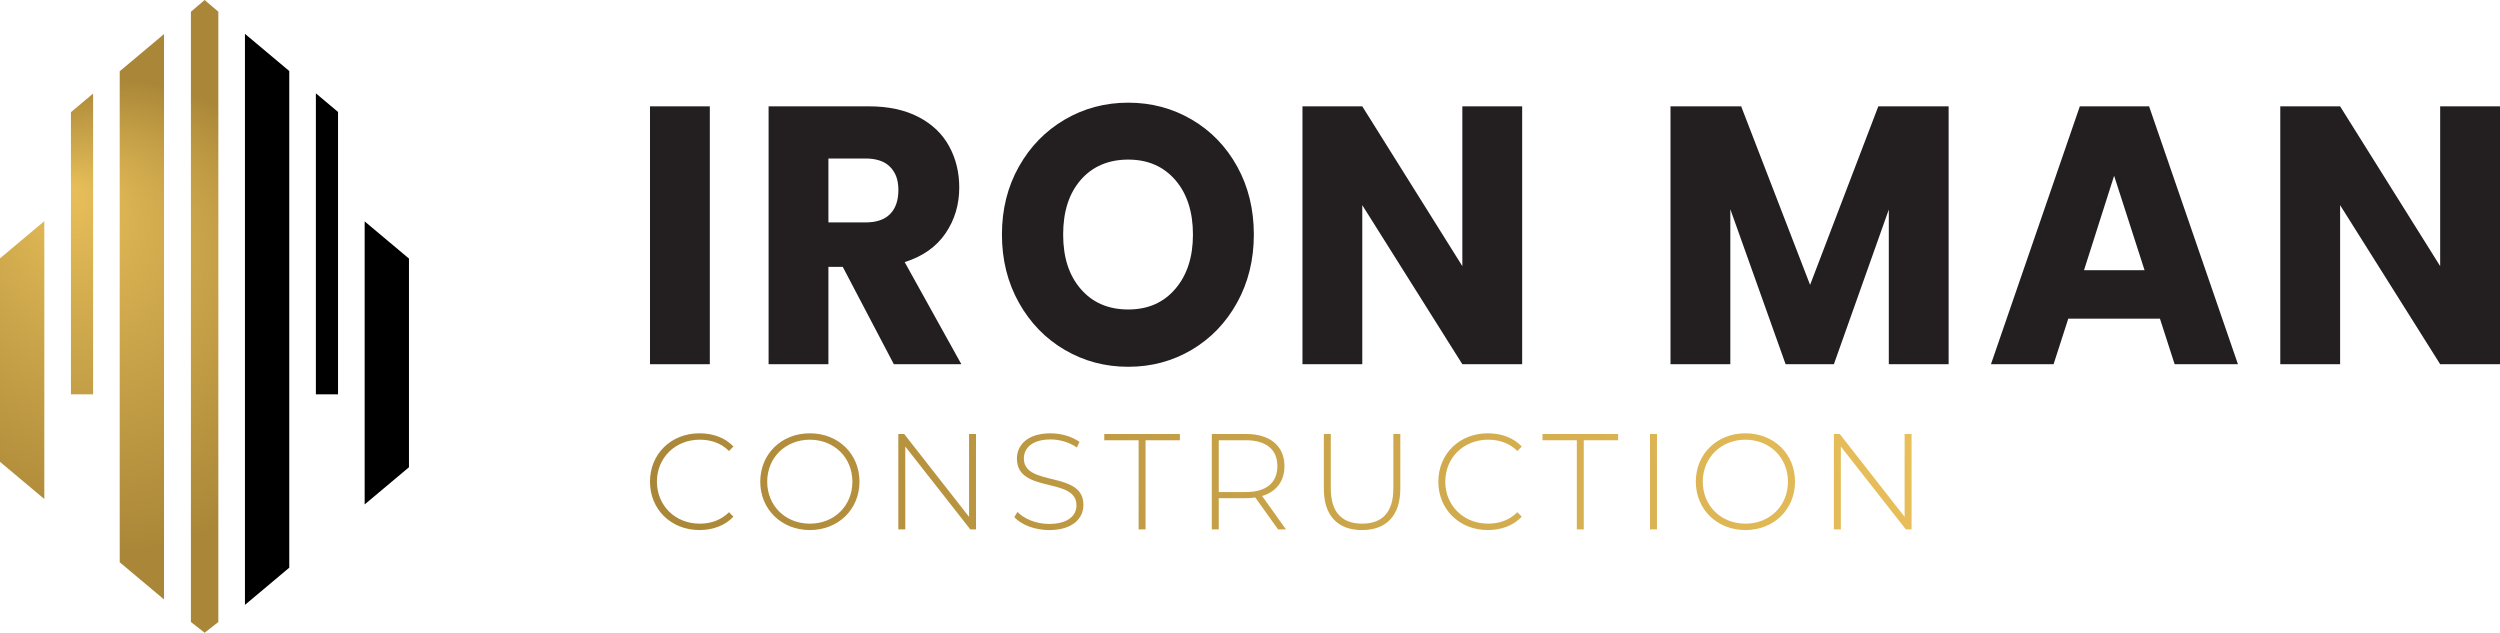
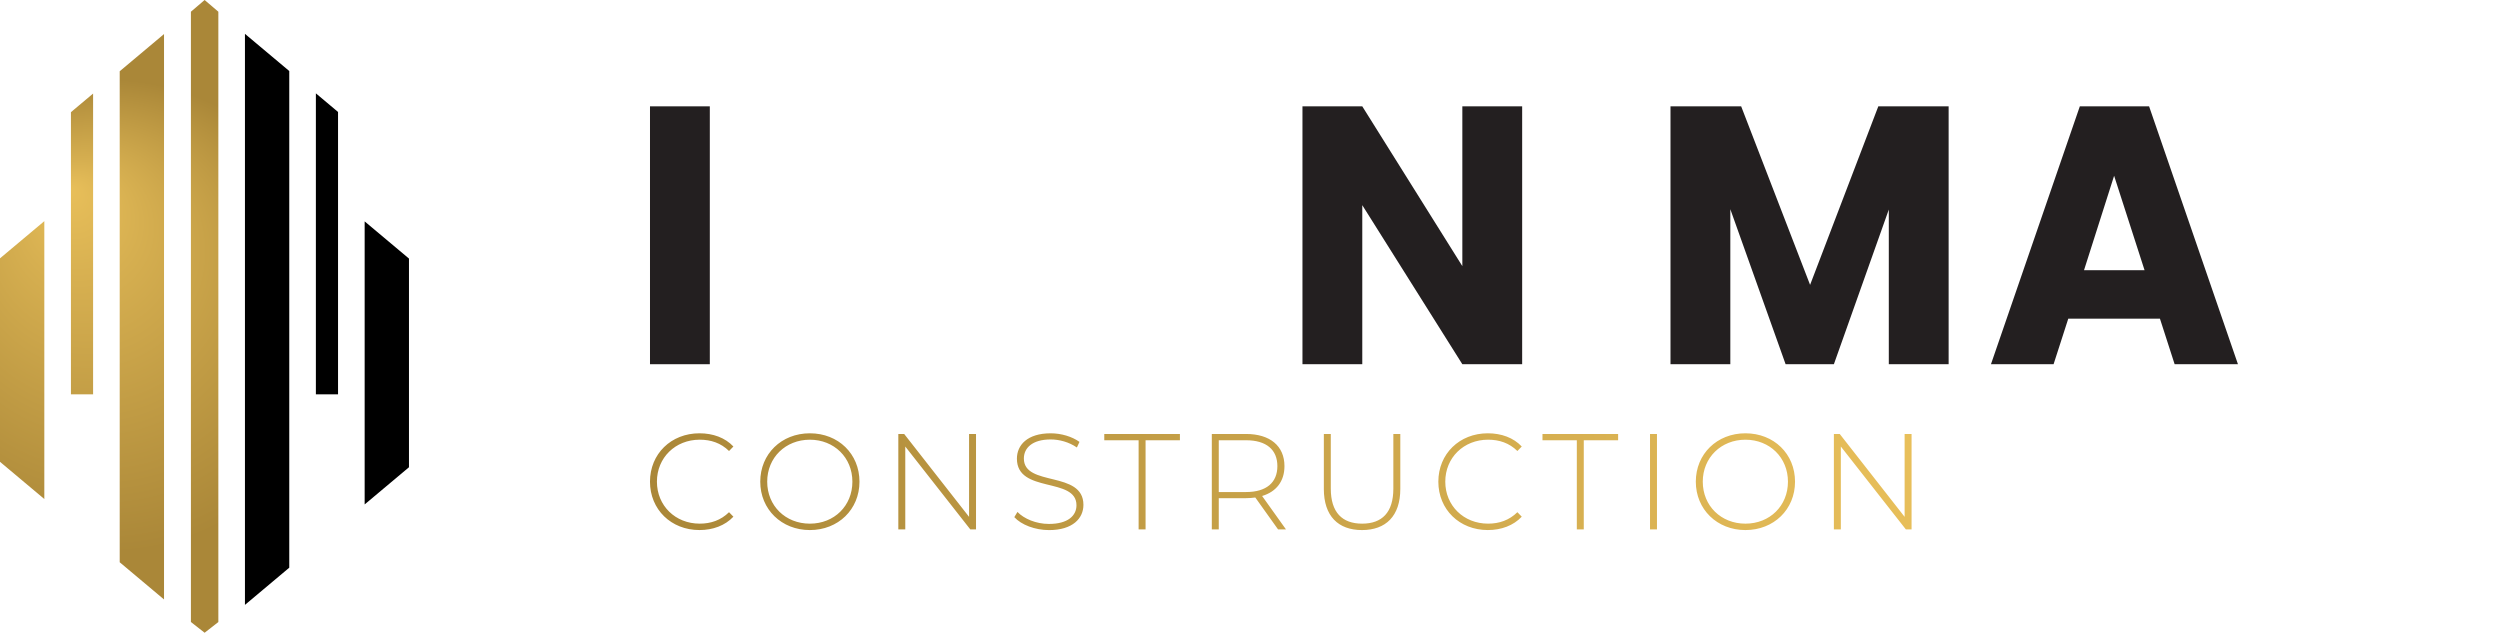
<svg xmlns="http://www.w3.org/2000/svg" id="Layer_2" data-name="Layer 2" viewBox="0 0 2879.03 728.67">
  <defs>
    <style>
      .cls-1 {
        fill: #231f20;
      }

      .cls-2 {
        fill: url(#radial-gradient);
      }

      .cls-3 {
        fill: url(#linear-gradient);
      }
    </style>
    <radialGradient id="radial-gradient" cx="125.72" cy="364.33" fx="80.18" fy="217.61" r="272.53" gradientUnits="userSpaceOnUse">
      <stop offset="0" stop-color="#e8bf5a" />
      <stop offset=".26" stop-color="#d6af50" />
      <stop offset="1" stop-color="#aa8738" />
    </radialGradient>
    <linearGradient id="linear-gradient" x1="770.23" y1="683.1" x2="2189.59" y2="432.83" gradientUnits="userSpaceOnUse">
      <stop offset="0" stop-color="#aa8738" />
      <stop offset="1" stop-color="#e8bf5a" />
    </linearGradient>
  </defs>
  <g id="Layer_1-2" data-name="Layer 1">
    <g>
      <g>
        <polygon points="470.98 297.77 470.98 538.08 419.94 580.91 419.94 254.95 470.98 297.77" />
        <polygon points="389.29 128.93 389.29 454.12 363.77 454.12 363.77 107.5 389.29 128.93" />
        <polygon points="333.12 81.79 333.12 653.75 314.54 669.35 282.08 696.59 282.08 38.97 295.1 49.89 295.41 50.15 333.12 81.79" />
        <path class="cls-2" d="M51.04,254.68v319.99L0,531.84v-234.34l51.04-42.82ZM81.69,129.17v324.95h25.52V107.76l-25.52,21.41ZM137.85,82.06v565.44l51.04,42.84V39.22l-51.04,42.84ZM237.8,1.85l-1.49-1.29-.65-.56h-.01s-15.8,13.49-15.8,13.49v702.83l15.8,12.35,15.8-12.35V13.49l-13.64-11.64Z" />
      </g>
      <path class="cls-3" d="M748.53,554.71c0-32.02,24.33-55.72,56.98-55.72,15.54,0,29.51,5.02,39.08,15.22l-5.02,5.18c-9.42-9.26-20.88-13.03-33.75-13.03-28.1,0-49.29,20.72-49.29,48.34s21.19,48.34,49.29,48.34c12.87,0,24.33-3.92,33.75-13.18l5.02,5.18c-9.58,10.2-23.54,15.38-39.08,15.38-32.65,0-56.98-23.7-56.98-55.72ZM875.52,554.71c0-31.86,24.33-55.72,57.13-55.72s57.13,23.7,57.13,55.72-24.49,55.72-57.13,55.72-57.13-23.86-57.13-55.72ZM981.62,554.71c0-27.78-21.03-48.34-48.97-48.34s-49.13,20.56-49.13,48.34,21.03,48.34,49.13,48.34,48.97-20.56,48.97-48.34ZM1123.99,499.78v109.87h-6.59l-74.87-95.43v95.43h-8.01v-109.87h6.75l74.71,95.43v-95.43h8.01ZM1168.1,595.52l3.61-5.96c7.53,7.85,21.5,13.81,36.26,13.81,21.97,0,31.71-9.58,31.71-21.5,0-32.96-68.59-13.18-68.59-53.68,0-15.54,11.93-29.19,38.93-29.19,12.09,0,24.64,3.77,33.12,9.89l-2.98,6.44c-9.1-6.28-20.25-9.26-30.14-9.26-21.35,0-30.92,9.89-30.92,21.97,0,32.96,68.59,13.5,68.59,53.37,0,15.54-12.4,29.04-39.55,29.04-16.32,0-32.02-6.12-40.03-14.91ZM1311.25,507h-39.55v-7.22h87.11v7.22h-39.55v102.65h-8.01v-102.65ZM1471.82,609.65l-26.21-36.73c-3.45.47-6.91.78-10.67.78h-31.39v35.94h-8.01v-109.87h39.4c27.62,0,44.26,13.81,44.26,37.04,0,17.42-9.42,29.51-25.74,34.38l27.47,38.46h-9.1ZM1434.94,566.64c23.54,0,36.1-10.99,36.1-29.82s-12.56-29.82-36.1-29.82h-31.39v59.65h31.39ZM1524.56,563.03v-63.26h8v62.94c0,27.47,13.19,40.34,36.1,40.34s35.94-12.87,35.94-40.34v-62.94h8.01v63.26c0,31.39-16.8,47.4-44.11,47.4s-43.95-16.01-43.95-47.4ZM1656.41,554.71c0-32.02,24.33-55.72,56.98-55.72,15.54,0,29.51,5.02,39.08,15.22l-5.02,5.18c-9.42-9.26-20.88-13.03-33.75-13.03-28.1,0-49.29,20.72-49.29,48.34s21.19,48.34,49.29,48.34c12.87,0,24.33-3.92,33.75-13.18l5.02,5.18c-9.57,10.2-23.54,15.38-39.08,15.38-32.65,0-56.98-23.7-56.98-55.72ZM1815.89,507h-39.55v-7.22h87.11v7.22h-39.55v102.65h-8.01v-102.65ZM1900.18,499.78h8.01v109.87h-8.01v-109.87ZM1952.92,554.71c0-31.86,24.33-55.72,57.13-55.72s57.13,23.7,57.13,55.72-24.48,55.72-57.13,55.72-57.13-23.86-57.13-55.72ZM2059.03,554.71c0-27.78-21.03-48.34-48.97-48.34s-49.13,20.56-49.13,48.34,21.03,48.34,49.13,48.34,48.97-20.56,48.97-48.34ZM2201.39,499.78v109.87h-6.59l-74.87-95.43v95.43h-8.01v-109.87h6.75l74.71,95.43v-95.43h8.01Z" />
      <g>
        <path class="cls-1" d="M817.43,122.46v296.97h-68.89V122.46h68.89Z" />
-         <path class="cls-1" d="M1029.35,419.44l-58.82-112.1h-16.52v112.1h-68.89V122.46h115.63c22.29,0,41.3,4.09,57.01,12.27,15.71,8.18,27.46,19.39,35.25,33.63,7.79,14.24,11.68,30.11,11.68,47.59,0,19.74-5.31,37.37-15.91,52.88-10.61,15.51-26.26,26.51-46.94,33l65.27,117.6h-77.76ZM954.01,256.14h42.71c12.62,0,22.09-3.24,28.4-9.73,6.31-6.48,9.47-15.65,9.47-27.5s-3.16-20.16-9.47-26.65c-6.31-6.48-15.78-9.73-28.4-9.73h-42.71v73.61Z" />
-         <path class="cls-1" d="M1226.16,402.94c-22.16-12.97-39.75-31.09-52.78-54.36-13.03-23.27-19.54-49.42-19.54-78.47s6.51-55.13,19.54-78.26c13.02-23.12,30.62-41.17,52.78-54.15,22.16-12.97,46.53-19.46,73.13-19.46s50.97,6.49,73.13,19.46c22.16,12.98,39.62,31.03,52.38,54.15,12.75,23.13,19.14,49.22,19.14,78.26s-6.45,55.21-19.34,78.47c-12.89,23.27-30.36,41.39-52.38,54.36-22.03,12.98-46.33,19.46-72.92,19.46s-50.97-6.48-73.13-19.46ZM1353.47,332.71c13.56-15.79,20.35-36.66,20.35-62.61s-6.79-47.17-20.35-62.82c-13.57-15.65-31.63-23.48-54.19-23.48s-41.03,7.76-54.59,23.27c-13.57,15.51-20.35,36.53-20.35,63.03s6.78,47.17,20.35,62.82c13.56,15.65,31.76,23.48,54.59,23.48s40.62-7.89,54.19-23.69Z" />
        <path class="cls-1" d="M1752.94,419.44h-68.89l-115.23-183.18v183.18h-68.89V122.46h68.89l115.23,184.02V122.46h68.89v296.97Z" />
        <path class="cls-1" d="M2244.07,122.46v296.97h-68.9v-178.1l-63.25,178.1h-55.6l-63.66-178.52v178.52h-68.9V122.46h81.39l79.37,205.6,78.56-205.6h80.98Z" />
        <path class="cls-1" d="M2487.41,366.98h-105.56l-16.92,52.46h-72.12l102.34-296.97h79.77l102.33,296.97h-72.92l-16.92-52.46ZM2469.69,311.14l-35.05-108.72-34.65,108.72h69.7Z" />
-         <path class="cls-1" d="M2879.03,419.44h-68.9l-115.23-183.18v183.18h-68.9V122.46h68.9l115.23,184.02V122.46h68.9v296.97Z" />
      </g>
    </g>
  </g>
</svg>